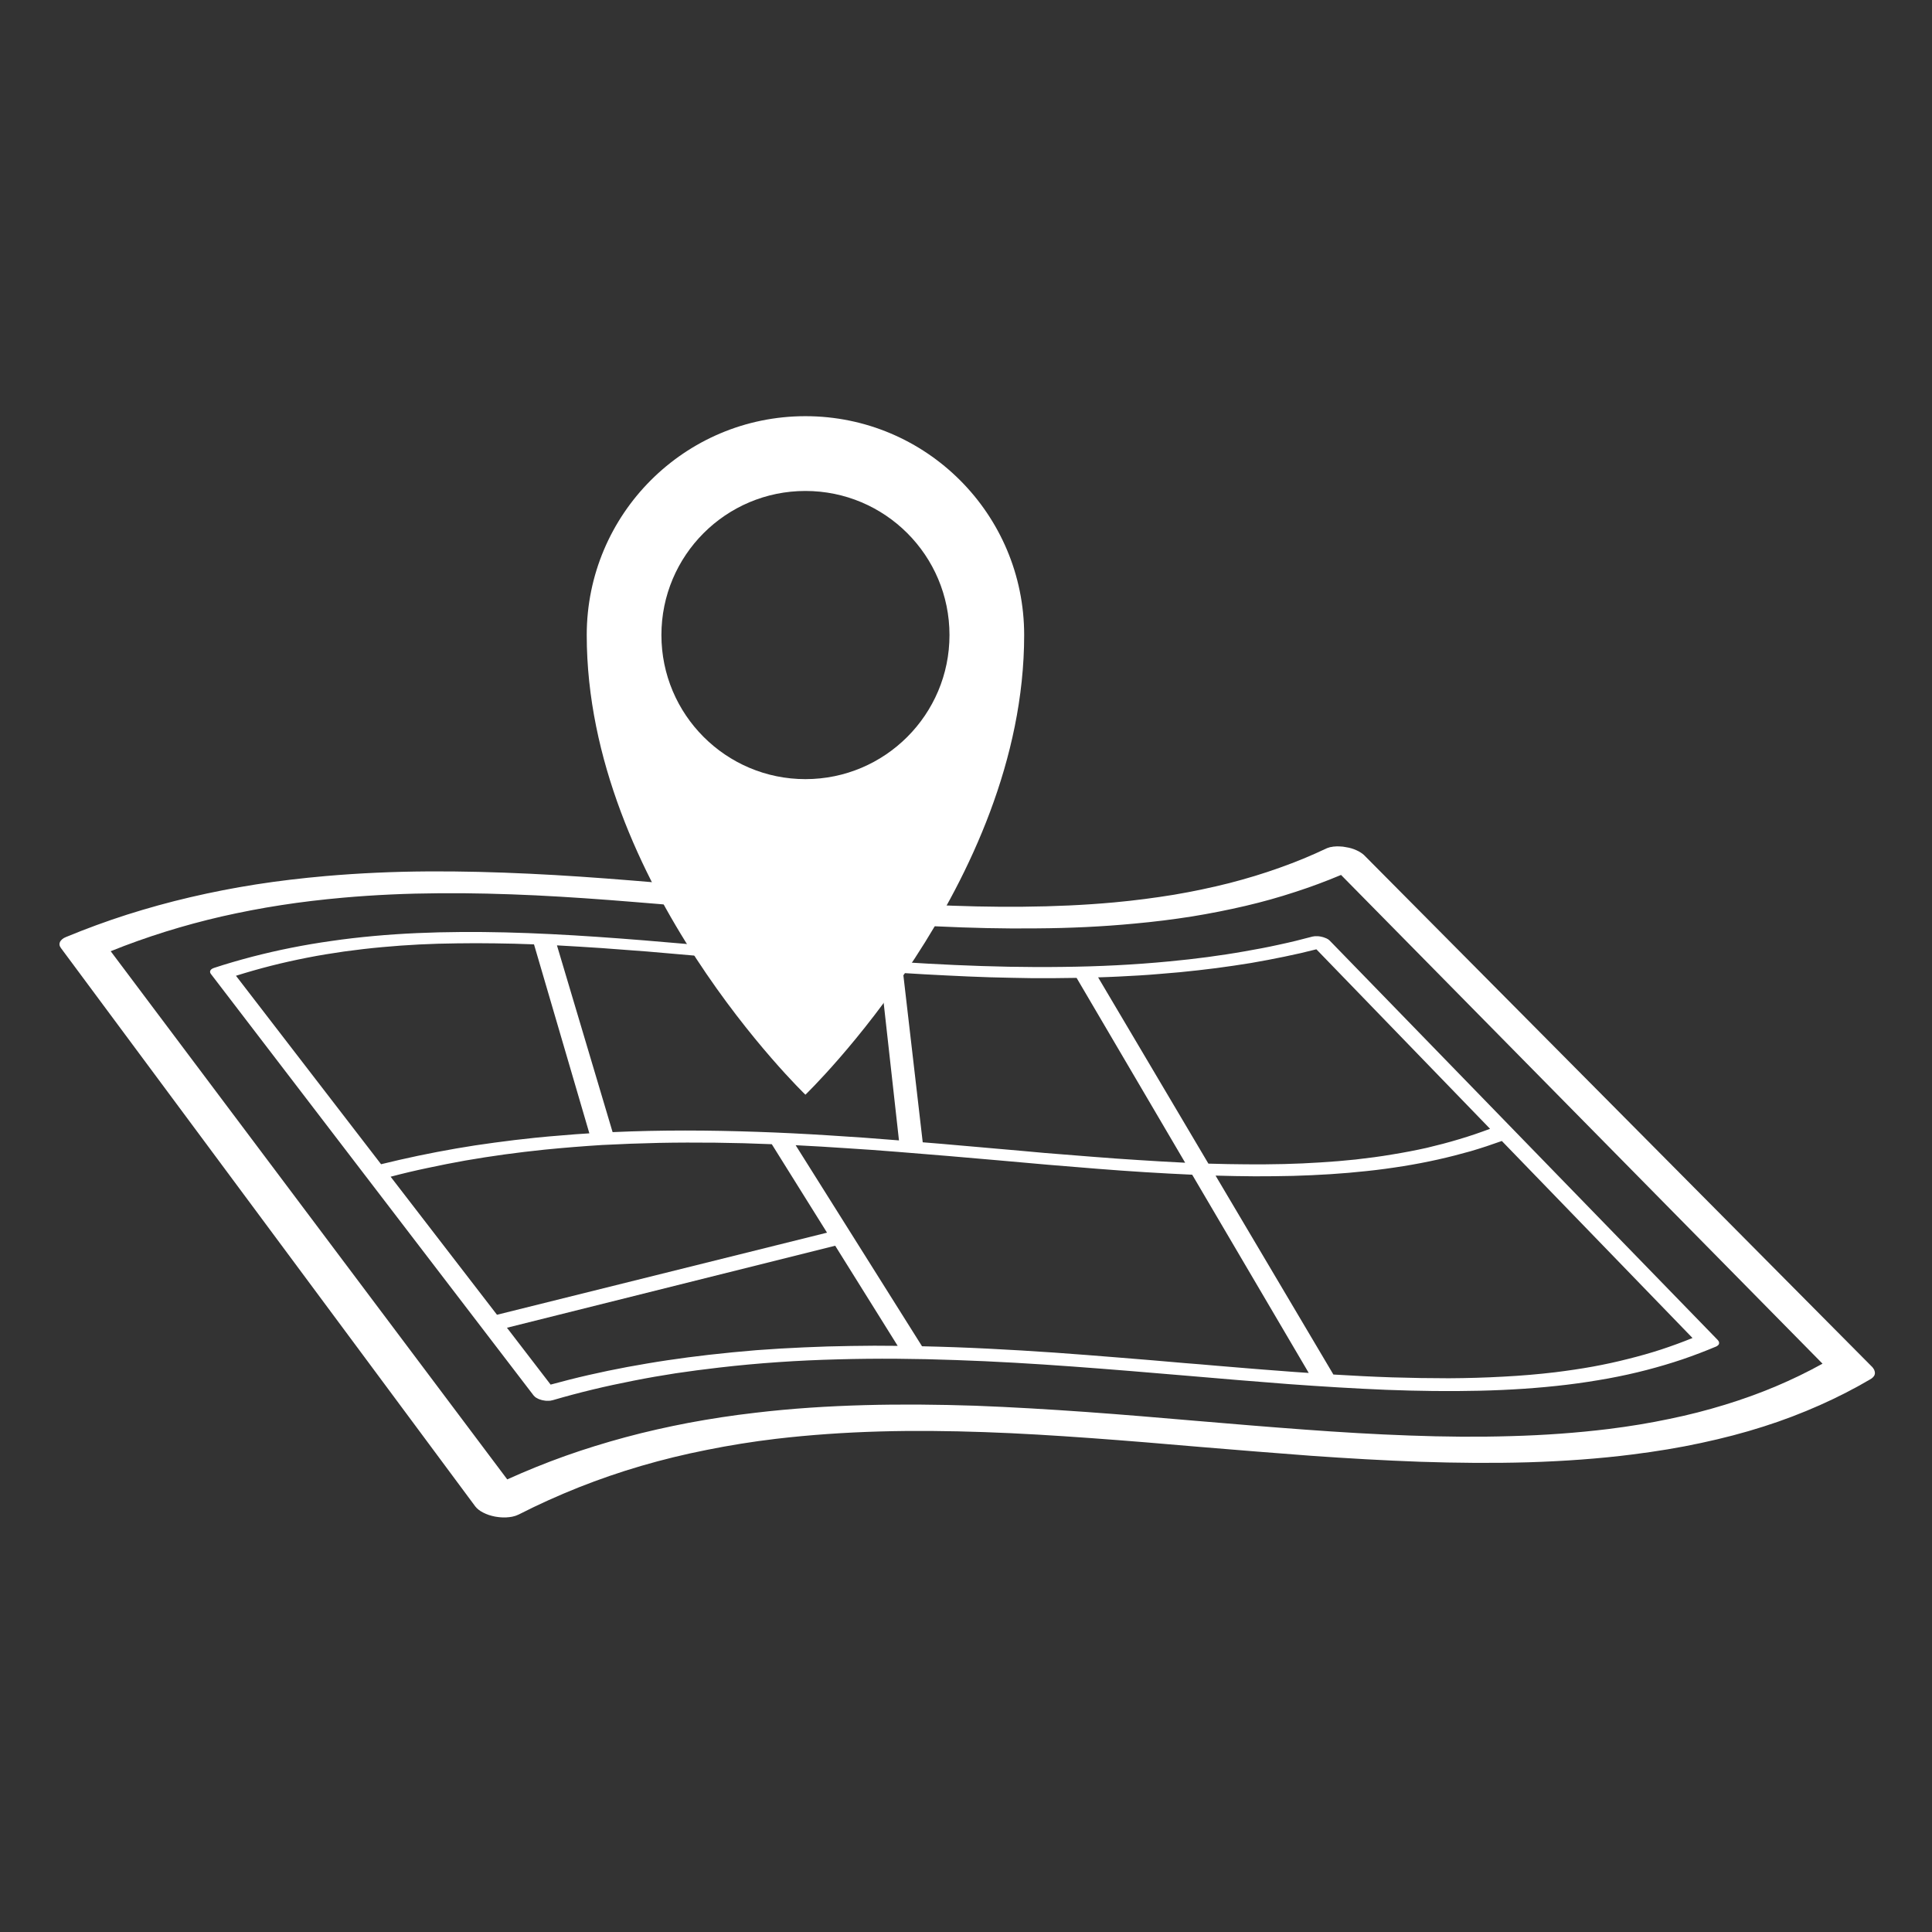
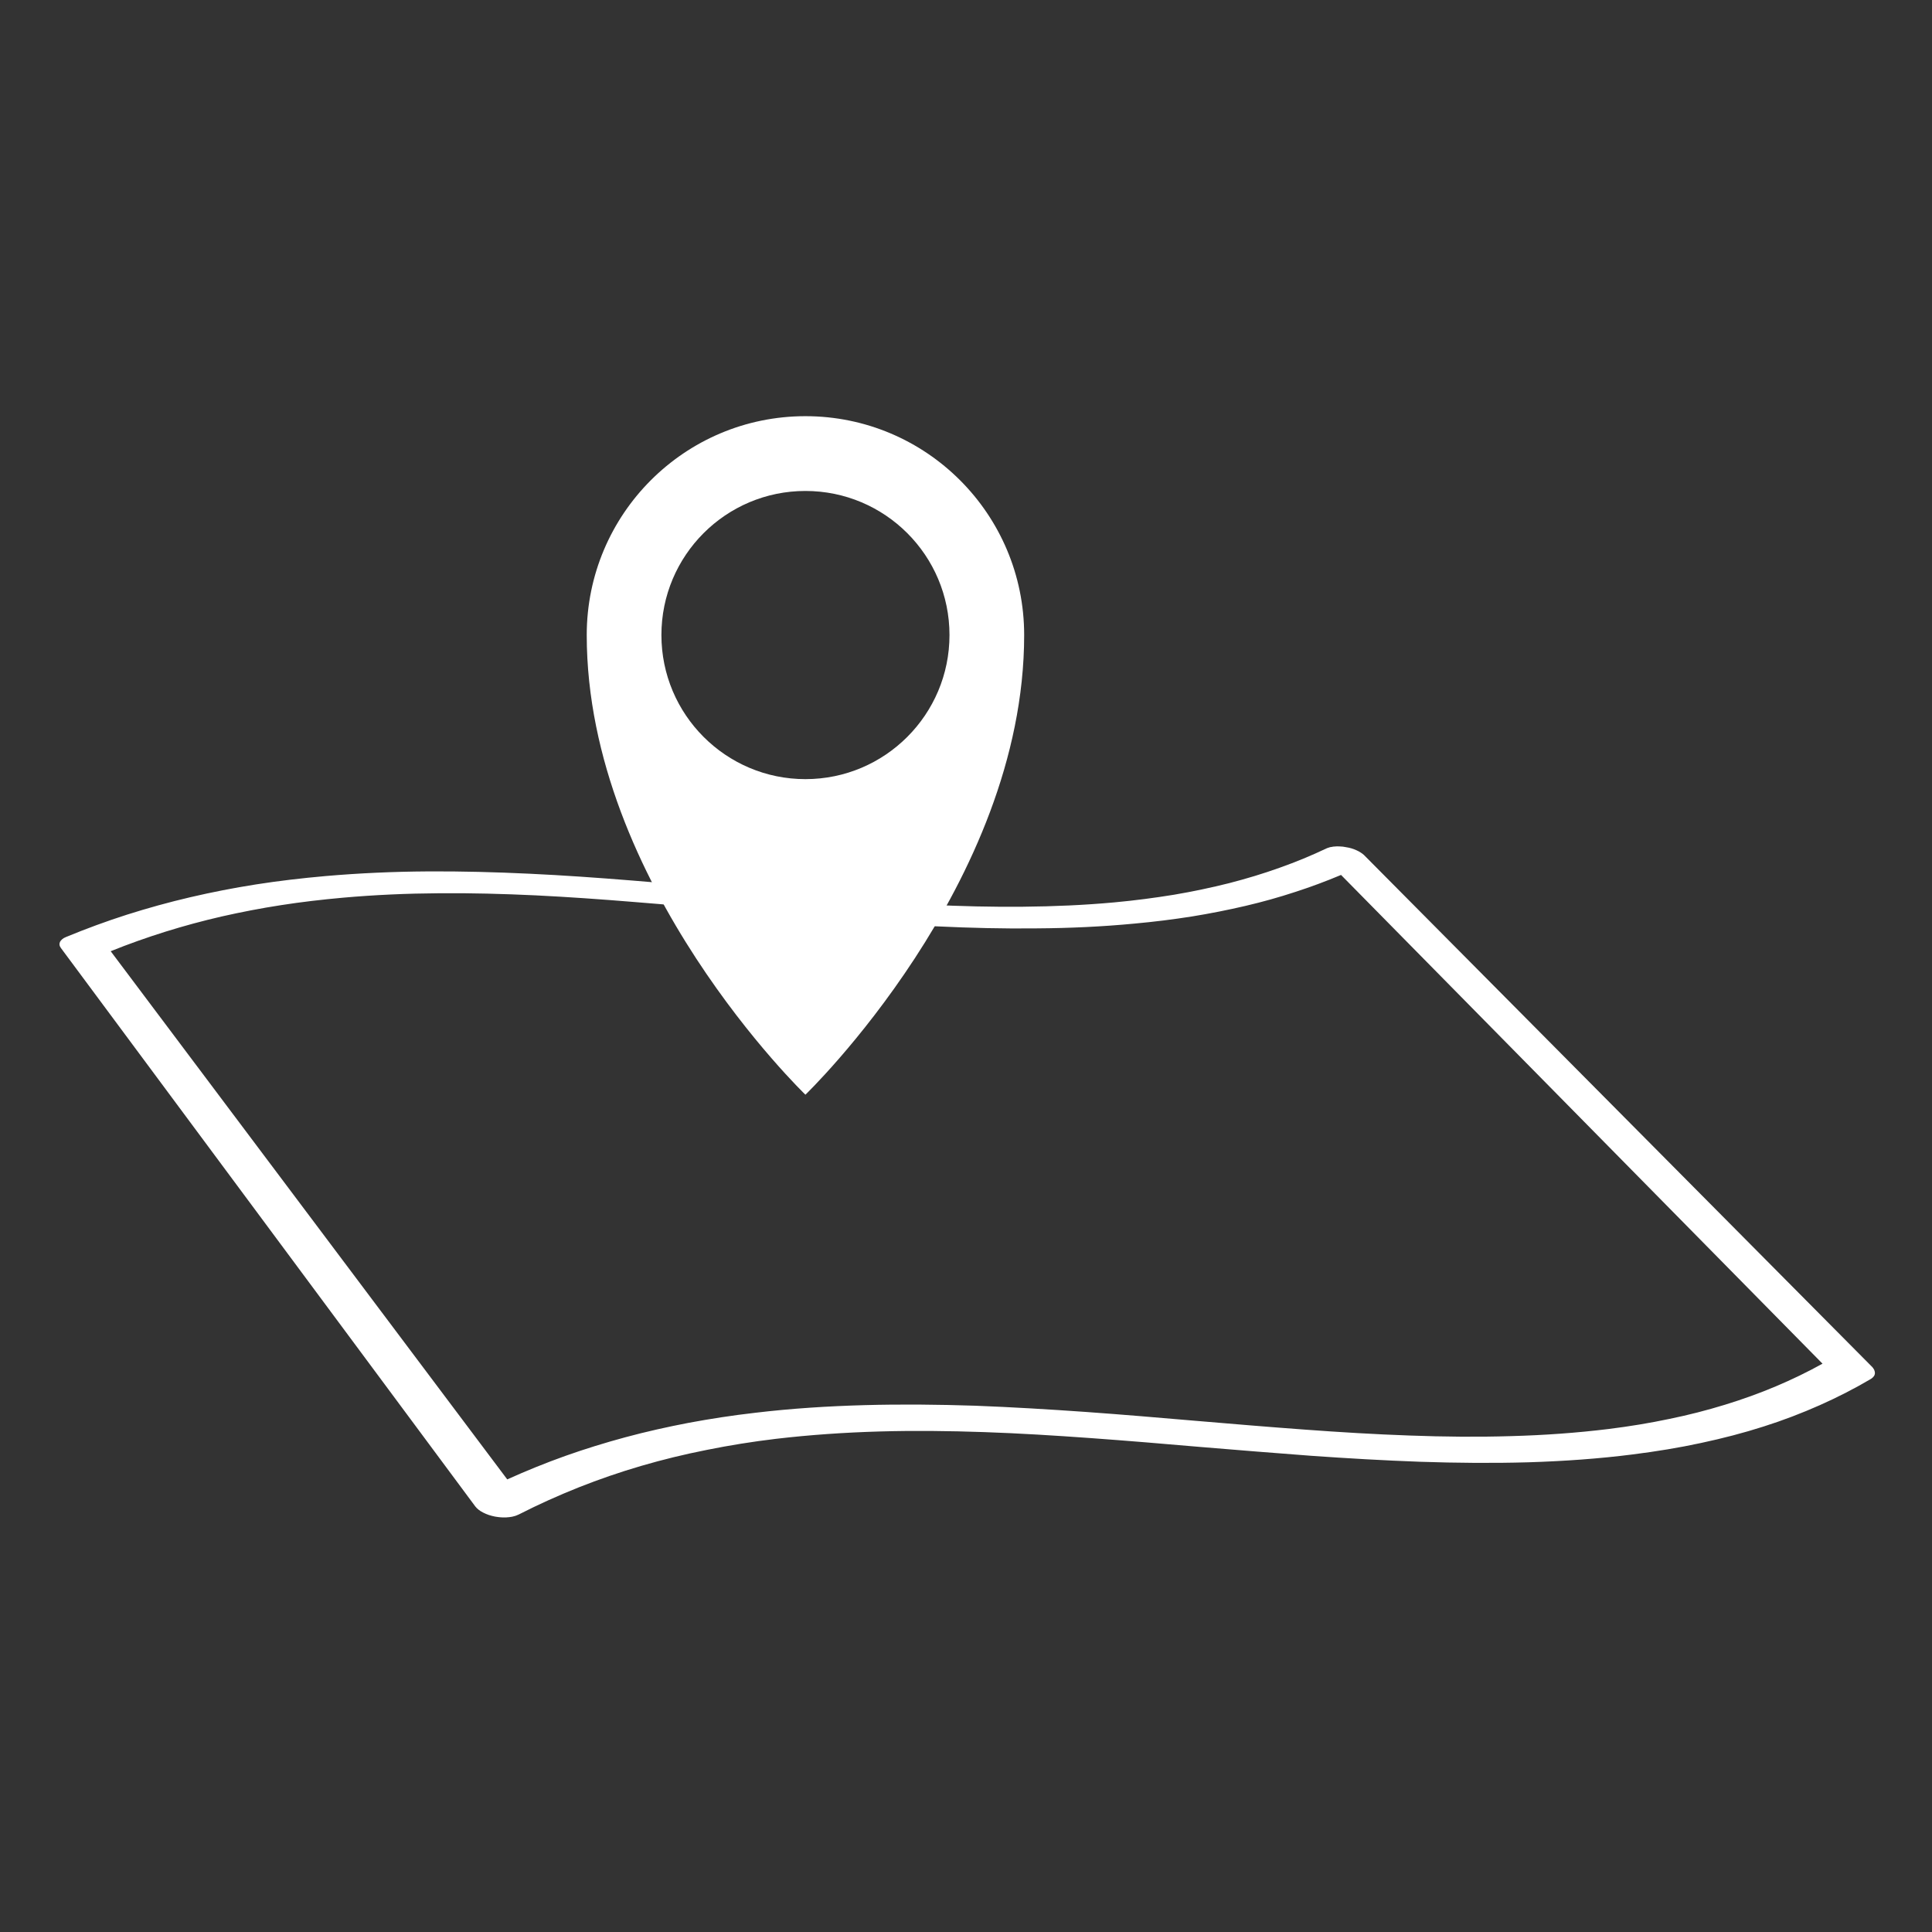
<svg xmlns="http://www.w3.org/2000/svg" width="100" zoomAndPan="magnify" viewBox="0 0 75 75" height="100" preserveAspectRatio="xMidYMid meet" version="1.0">
  <rect x="0" y="0" width="75" height="75" fill="#333333" stroke="none" />
  <defs>
    <clipPath id="f16c79754e">
      <path d="M 2.293 32 L 72.793 32 L 72.793 58.906 L 2.293 58.906 Z M 2.293 32 " clip-rule="nonzero" />
    </clipPath>
    <clipPath id="9b7907955e">
      <path d="M 22 16.156 L 40 16.156 L 40 43 L 22 43 Z M 22 16.156 " clip-rule="nonzero" />
    </clipPath>
  </defs>
  <g clip-path="url(#f16c79754e)">
    <path fill="#ffffff" d="M 68.941 53.816 C 68.312 54.082 67.652 54.32 66.965 54.531 C 66.277 54.742 65.555 54.93 64.805 55.082 C 64.051 55.242 63.266 55.371 62.449 55.473 C 61.211 55.625 59.949 55.715 58.66 55.75 C 57.367 55.789 56.055 55.777 54.719 55.727 C 53.379 55.68 52.016 55.598 50.637 55.496 C 49.25 55.395 47.844 55.277 46.418 55.156 C 45.008 55.035 43.586 54.914 42.16 54.812 C 40.73 54.711 39.293 54.625 37.863 54.57 C 36.426 54.523 34.996 54.508 33.57 54.547 C 32.141 54.586 30.723 54.676 29.316 54.844 C 28.43 54.945 27.574 55.078 26.734 55.234 C 25.895 55.395 25.078 55.578 24.281 55.793 C 23.484 56.008 22.703 56.25 21.941 56.52 C 21.176 56.793 20.426 57.098 19.691 57.43 L 4.297 36.926 C 4.992 36.645 5.699 36.395 6.422 36.168 C 7.137 35.945 7.871 35.746 8.621 35.574 C 9.367 35.406 10.129 35.258 10.914 35.137 C 11.691 35.016 12.496 34.922 13.316 34.848 C 14.555 34.738 15.797 34.684 17.043 34.676 C 18.285 34.664 19.539 34.699 20.801 34.758 C 22.062 34.82 23.336 34.91 24.625 35.016 C 25.91 35.117 27.211 35.238 28.527 35.355 C 29.824 35.477 31.133 35.598 32.441 35.703 C 33.75 35.805 35.062 35.898 36.367 35.961 C 37.672 36.023 38.969 36.055 40.25 36.039 C 41.527 36.031 42.789 35.973 44.027 35.855 C 44.801 35.785 45.547 35.691 46.266 35.578 C 46.984 35.461 47.676 35.324 48.344 35.168 C 49.012 35.012 49.652 34.832 50.27 34.629 C 50.887 34.43 51.484 34.207 52.059 33.965 L 70.75 52.938 C 70.172 53.258 69.57 53.551 68.941 53.816 Z M 72.754 53.172 C 72.73 53.129 72.699 53.082 72.652 53.039 L 52.949 33.191 C 52.914 33.16 52.871 33.125 52.82 33.094 C 52.773 33.062 52.719 33.035 52.66 33.008 C 52.598 32.98 52.535 32.957 52.465 32.934 C 52.398 32.914 52.324 32.898 52.25 32.887 C 52.211 32.879 52.172 32.875 52.133 32.867 C 52.094 32.863 52.055 32.859 52.016 32.859 C 51.977 32.855 51.941 32.855 51.902 32.855 C 51.867 32.855 51.832 32.859 51.797 32.863 C 51.766 32.863 51.738 32.867 51.711 32.875 C 51.684 32.879 51.656 32.883 51.633 32.887 C 51.609 32.895 51.586 32.902 51.562 32.91 C 51.539 32.914 51.516 32.926 51.496 32.934 C 50.914 33.211 50.309 33.461 49.68 33.684 C 49.051 33.91 48.395 34.109 47.711 34.285 C 47.023 34.457 46.312 34.609 45.57 34.734 C 44.828 34.855 44.055 34.957 43.25 35.031 C 42.09 35.137 40.91 35.188 39.715 35.199 C 38.516 35.211 37.297 35.18 36.062 35.121 C 34.828 35.062 33.574 34.973 32.305 34.871 C 31.031 34.766 29.742 34.648 28.43 34.527 C 27.137 34.406 25.828 34.285 24.516 34.18 C 23.203 34.074 21.883 33.98 20.562 33.918 C 19.238 33.855 17.914 33.82 16.598 33.828 C 15.273 33.836 13.953 33.895 12.645 34.008 C 11.719 34.09 10.82 34.195 9.945 34.332 C 9.066 34.469 8.215 34.637 7.379 34.832 C 6.543 35.027 5.727 35.254 4.926 35.508 C 4.121 35.766 3.336 36.055 2.562 36.375 C 2.5 36.398 2.449 36.43 2.414 36.461 C 2.375 36.496 2.344 36.531 2.328 36.566 C 2.312 36.602 2.305 36.645 2.312 36.684 C 2.316 36.723 2.336 36.762 2.367 36.805 L 18.449 58.477 C 18.484 58.523 18.531 58.57 18.582 58.609 C 18.633 58.648 18.691 58.688 18.758 58.719 C 18.828 58.754 18.898 58.785 18.977 58.812 C 19.055 58.836 19.137 58.859 19.223 58.875 C 19.27 58.883 19.316 58.891 19.363 58.895 C 19.414 58.902 19.461 58.902 19.508 58.906 C 19.555 58.906 19.598 58.906 19.645 58.906 C 19.688 58.902 19.73 58.898 19.773 58.895 C 19.809 58.891 19.844 58.883 19.879 58.879 C 19.91 58.871 19.945 58.863 19.973 58.855 C 20.004 58.848 20.035 58.836 20.062 58.824 C 20.094 58.812 20.121 58.801 20.145 58.789 C 20.902 58.402 21.676 58.055 22.469 57.738 C 23.258 57.426 24.062 57.148 24.891 56.906 C 25.719 56.664 26.566 56.457 27.438 56.285 C 28.309 56.109 29.203 55.965 30.125 55.855 C 31.457 55.699 32.789 55.609 34.137 55.57 C 35.48 55.531 36.84 55.547 38.207 55.594 C 39.578 55.641 40.961 55.727 42.363 55.828 C 43.762 55.93 45.18 56.047 46.613 56.172 C 48.027 56.289 49.453 56.406 50.879 56.512 C 52.301 56.613 53.727 56.695 55.141 56.746 C 56.551 56.793 57.953 56.805 59.332 56.766 C 60.707 56.723 62.062 56.629 63.379 56.461 C 64.305 56.344 65.191 56.199 66.035 56.016 C 66.879 55.836 67.688 55.625 68.457 55.379 C 69.223 55.137 69.953 54.855 70.648 54.547 C 71.344 54.238 72.004 53.898 72.633 53.527 C 72.68 53.496 72.719 53.461 72.742 53.426 C 72.77 53.391 72.781 53.348 72.785 53.309 C 72.785 53.262 72.773 53.219 72.754 53.172 " fill-opacity="1" fill-rule="nonzero" />
  </g>
-   <path fill="#ffffff" d="M 56.648 44.223 C 56.238 44.348 55.816 44.457 55.387 44.559 C 54.953 44.656 54.504 44.742 54.047 44.816 C 53.586 44.895 53.113 44.957 52.625 45.012 C 52.176 45.059 51.723 45.098 51.258 45.125 C 50.797 45.156 50.324 45.176 49.852 45.188 C 49.375 45.199 48.891 45.203 48.398 45.199 C 47.91 45.195 47.414 45.188 46.91 45.172 L 42.629 37.941 C 42.895 37.934 43.16 37.922 43.422 37.91 C 43.688 37.898 43.953 37.883 44.219 37.867 C 44.48 37.852 44.746 37.832 45.008 37.809 C 45.27 37.789 45.535 37.766 45.797 37.742 C 46.281 37.695 46.754 37.641 47.215 37.582 C 47.676 37.523 48.125 37.453 48.566 37.383 C 49.008 37.305 49.438 37.227 49.863 37.137 C 50.285 37.051 50.695 36.957 51.102 36.852 L 57.844 43.82 C 57.457 43.965 57.059 44.102 56.648 44.223 Z M 64.488 52.387 C 64.07 52.523 63.641 52.645 63.199 52.754 C 62.758 52.867 62.305 52.965 61.836 53.051 C 61.363 53.137 60.879 53.207 60.379 53.27 C 59.723 53.348 59.047 53.406 58.359 53.441 C 57.668 53.48 56.961 53.5 56.242 53.504 C 55.523 53.504 54.789 53.492 54.039 53.469 C 53.293 53.445 52.535 53.406 51.762 53.359 L 47.188 45.637 C 47.699 45.652 48.207 45.66 48.707 45.664 C 49.207 45.664 49.703 45.66 50.191 45.648 C 50.68 45.633 51.164 45.613 51.641 45.582 C 52.117 45.551 52.586 45.512 53.047 45.461 C 53.539 45.41 54.016 45.344 54.477 45.27 C 54.941 45.195 55.391 45.109 55.824 45.012 C 56.262 44.914 56.684 44.805 57.098 44.688 C 57.512 44.566 57.91 44.434 58.301 44.293 L 65.703 51.941 C 65.309 52.102 64.902 52.25 64.488 52.387 Z M 49.621 53.211 C 49.223 53.184 48.824 53.148 48.422 53.117 C 48.02 53.086 47.613 53.051 47.207 53.016 C 46.801 52.98 46.391 52.945 45.98 52.914 C 45.148 52.84 44.309 52.77 43.469 52.703 C 42.629 52.633 41.781 52.57 40.934 52.508 C 40.082 52.449 39.227 52.398 38.371 52.355 C 37.516 52.312 36.656 52.281 35.793 52.262 L 30.887 44.457 C 31.551 44.492 32.211 44.527 32.871 44.574 C 33.531 44.613 34.188 44.664 34.844 44.715 C 35.5 44.766 36.152 44.82 36.801 44.875 C 37.449 44.93 38.098 44.988 38.742 45.043 C 39.395 45.102 40.039 45.16 40.68 45.215 C 41.32 45.27 41.957 45.32 42.586 45.371 C 43.215 45.422 43.836 45.465 44.453 45.504 C 45.07 45.543 45.68 45.574 46.281 45.602 L 50.805 53.297 C 50.414 53.273 50.016 53.242 49.621 53.211 Z M 33.031 52.25 C 32.422 52.258 31.812 52.277 31.203 52.305 C 30.59 52.332 29.977 52.367 29.363 52.414 C 28.75 52.465 28.133 52.523 27.516 52.594 C 26.969 52.656 26.434 52.727 25.91 52.805 C 25.383 52.883 24.867 52.973 24.355 53.066 C 23.848 53.16 23.344 53.266 22.848 53.379 C 22.352 53.492 21.863 53.617 21.375 53.75 L 19.68 51.543 L 32.422 48.359 L 34.848 52.246 C 34.242 52.238 33.637 52.238 33.031 52.25 Z M 16.602 45.34 C 17.086 45.234 17.574 45.141 18.07 45.051 C 18.566 44.965 19.07 44.887 19.582 44.816 C 20.094 44.746 20.613 44.684 21.145 44.629 C 21.887 44.555 22.625 44.496 23.367 44.449 C 24.105 44.41 24.84 44.383 25.574 44.367 C 26.309 44.352 27.043 44.352 27.773 44.359 C 28.504 44.367 29.234 44.387 29.961 44.418 L 32.105 47.852 L 19.293 51.039 L 15.164 45.68 C 15.637 45.555 16.117 45.441 16.602 45.34 Z M 10.52 37.492 C 10.98 37.375 11.441 37.273 11.914 37.18 C 12.387 37.086 12.867 37.008 13.355 36.938 C 13.844 36.871 14.34 36.812 14.852 36.766 C 15.324 36.723 15.801 36.688 16.281 36.664 C 16.762 36.641 17.246 36.625 17.738 36.621 C 18.227 36.613 18.723 36.613 19.219 36.621 C 19.719 36.625 20.223 36.641 20.73 36.66 L 22.879 43.996 C 22.703 44.008 22.531 44.02 22.355 44.031 C 22.18 44.047 22.004 44.059 21.828 44.074 C 21.652 44.086 21.477 44.102 21.305 44.117 C 21.125 44.133 20.949 44.152 20.773 44.168 C 20.242 44.223 19.723 44.285 19.211 44.355 C 18.699 44.422 18.195 44.5 17.699 44.586 C 17.203 44.672 16.715 44.766 16.23 44.867 C 15.746 44.969 15.27 45.078 14.793 45.195 L 9.16 37.879 C 9.609 37.738 10.062 37.609 10.52 37.492 Z M 23.363 36.805 C 23.949 36.848 24.539 36.891 25.133 36.938 C 25.727 36.988 26.328 37.039 26.93 37.094 C 27.535 37.145 28.141 37.199 28.754 37.254 C 29.199 37.297 29.648 37.336 30.098 37.379 C 30.551 37.418 31 37.457 31.453 37.496 C 31.902 37.535 32.355 37.574 32.809 37.609 C 33.262 37.645 33.715 37.68 34.168 37.711 L 34.898 44.27 C 33.992 44.195 33.078 44.129 32.16 44.074 C 31.242 44.016 30.32 43.969 29.395 43.938 C 28.469 43.906 27.535 43.887 26.602 43.887 C 25.668 43.887 24.727 43.906 23.781 43.949 L 21.621 36.699 C 22.195 36.73 22.777 36.766 23.363 36.805 Z M 36.742 37.867 C 37.301 37.898 37.863 37.918 38.426 37.938 C 38.988 37.953 39.551 37.965 40.109 37.973 C 40.672 37.973 41.23 37.973 41.793 37.961 L 46.008 45.137 C 45.422 45.109 44.828 45.074 44.23 45.035 C 43.629 45 43.023 44.953 42.414 44.906 C 41.801 44.859 41.18 44.809 40.559 44.758 C 39.934 44.699 39.305 44.645 38.672 44.59 C 38.434 44.57 38.199 44.551 37.961 44.527 C 37.727 44.508 37.488 44.484 37.25 44.465 C 37.012 44.445 36.773 44.422 36.535 44.402 C 36.297 44.383 36.062 44.363 35.82 44.344 L 35.059 37.773 C 35.617 37.809 36.18 37.84 36.742 37.867 Z M 51.566 36.469 C 51.547 36.457 51.52 36.441 51.496 36.43 C 51.469 36.418 51.438 36.406 51.406 36.395 C 51.379 36.383 51.344 36.375 51.309 36.367 C 51.285 36.359 51.262 36.355 51.238 36.352 C 51.215 36.348 51.191 36.344 51.168 36.344 C 51.145 36.344 51.125 36.344 51.102 36.344 C 51.078 36.344 51.055 36.344 51.035 36.344 C 51.027 36.344 51.02 36.348 51.012 36.348 C 51.004 36.348 50.996 36.348 50.988 36.352 C 50.98 36.352 50.977 36.355 50.969 36.355 C 50.961 36.355 50.953 36.359 50.945 36.359 C 50.523 36.473 50.094 36.578 49.652 36.672 C 49.211 36.77 48.762 36.855 48.301 36.934 C 47.84 37.016 47.371 37.086 46.887 37.152 C 46.406 37.215 45.91 37.273 45.402 37.32 C 44.031 37.453 42.648 37.52 41.258 37.535 C 39.863 37.555 38.465 37.523 37.062 37.461 C 35.664 37.398 34.262 37.305 32.867 37.191 C 31.473 37.082 30.082 36.957 28.703 36.828 C 27.449 36.715 26.211 36.602 24.992 36.504 C 23.773 36.406 22.57 36.32 21.387 36.262 C 20.203 36.203 19.039 36.172 17.895 36.18 C 16.746 36.188 15.617 36.234 14.508 36.336 C 13.953 36.387 13.406 36.449 12.875 36.527 C 12.34 36.602 11.816 36.691 11.305 36.793 C 10.789 36.895 10.285 37.012 9.785 37.141 C 9.285 37.273 8.793 37.414 8.309 37.574 C 8.273 37.586 8.242 37.602 8.219 37.617 C 8.195 37.633 8.18 37.652 8.168 37.672 C 8.156 37.691 8.152 37.715 8.156 37.738 C 8.156 37.758 8.168 37.781 8.184 37.805 L 20.715 54.172 C 20.73 54.191 20.75 54.211 20.773 54.23 C 20.793 54.246 20.82 54.266 20.848 54.277 C 20.875 54.293 20.906 54.309 20.938 54.32 C 20.969 54.332 21.004 54.344 21.039 54.352 C 21.066 54.355 21.094 54.363 21.121 54.367 C 21.148 54.371 21.176 54.375 21.203 54.379 C 21.23 54.379 21.254 54.379 21.281 54.379 C 21.305 54.379 21.332 54.379 21.355 54.375 C 21.367 54.375 21.375 54.371 21.387 54.371 C 21.395 54.367 21.402 54.367 21.414 54.363 C 21.422 54.363 21.43 54.359 21.441 54.359 C 21.449 54.355 21.457 54.352 21.469 54.352 C 21.977 54.203 22.492 54.066 23.012 53.941 C 23.531 53.816 24.059 53.703 24.594 53.598 C 25.125 53.492 25.668 53.398 26.223 53.312 C 26.773 53.23 27.336 53.156 27.91 53.09 C 29.453 52.91 30.992 52.809 32.527 52.77 C 34.055 52.727 35.578 52.742 37.098 52.797 C 38.609 52.848 40.121 52.938 41.617 53.047 C 43.117 53.156 44.605 53.281 46.078 53.406 C 47.414 53.52 48.73 53.633 50.02 53.73 C 51.312 53.824 52.578 53.902 53.816 53.953 C 55.051 54 56.258 54.016 57.434 53.988 C 58.602 53.961 59.738 53.887 60.836 53.754 C 61.383 53.688 61.914 53.605 62.43 53.512 C 62.941 53.418 63.438 53.309 63.918 53.184 C 64.398 53.059 64.863 52.922 65.312 52.77 C 65.762 52.617 66.199 52.449 66.625 52.27 C 66.656 52.254 66.68 52.238 66.699 52.219 C 66.719 52.199 66.73 52.18 66.734 52.156 C 66.738 52.133 66.734 52.109 66.727 52.086 C 66.715 52.062 66.699 52.035 66.676 52.012 L 51.621 36.516 C 51.605 36.5 51.586 36.484 51.566 36.469 " fill-opacity="1" fill-rule="nonzero" />
  <g clip-path="url(#9b7907955e)">
-     <path fill="#ffffff" d="M 31.266 30.246 C 28.18 30.246 25.676 27.738 25.676 24.652 C 25.676 21.562 28.18 19.059 31.266 19.059 C 34.355 19.059 36.859 21.562 36.859 24.652 C 36.859 27.738 34.355 30.246 31.266 30.246 Z M 31.266 16.156 C 26.578 16.156 22.777 19.961 22.777 24.652 C 22.777 34.328 31.266 42.496 31.266 42.496 C 31.266 42.496 39.758 34.328 39.758 24.652 C 39.758 19.961 35.957 16.156 31.266 16.156 " fill-opacity="1" fill-rule="nonzero" />
+     <path fill="#ffffff" d="M 31.266 30.246 C 28.18 30.246 25.676 27.738 25.676 24.652 C 25.676 21.562 28.18 19.059 31.266 19.059 C 34.355 19.059 36.859 21.562 36.859 24.652 C 36.859 27.738 34.355 30.246 31.266 30.246 M 31.266 16.156 C 26.578 16.156 22.777 19.961 22.777 24.652 C 22.777 34.328 31.266 42.496 31.266 42.496 C 31.266 42.496 39.758 34.328 39.758 24.652 C 39.758 19.961 35.957 16.156 31.266 16.156 " fill-opacity="1" fill-rule="nonzero" />
  </g>
</svg>